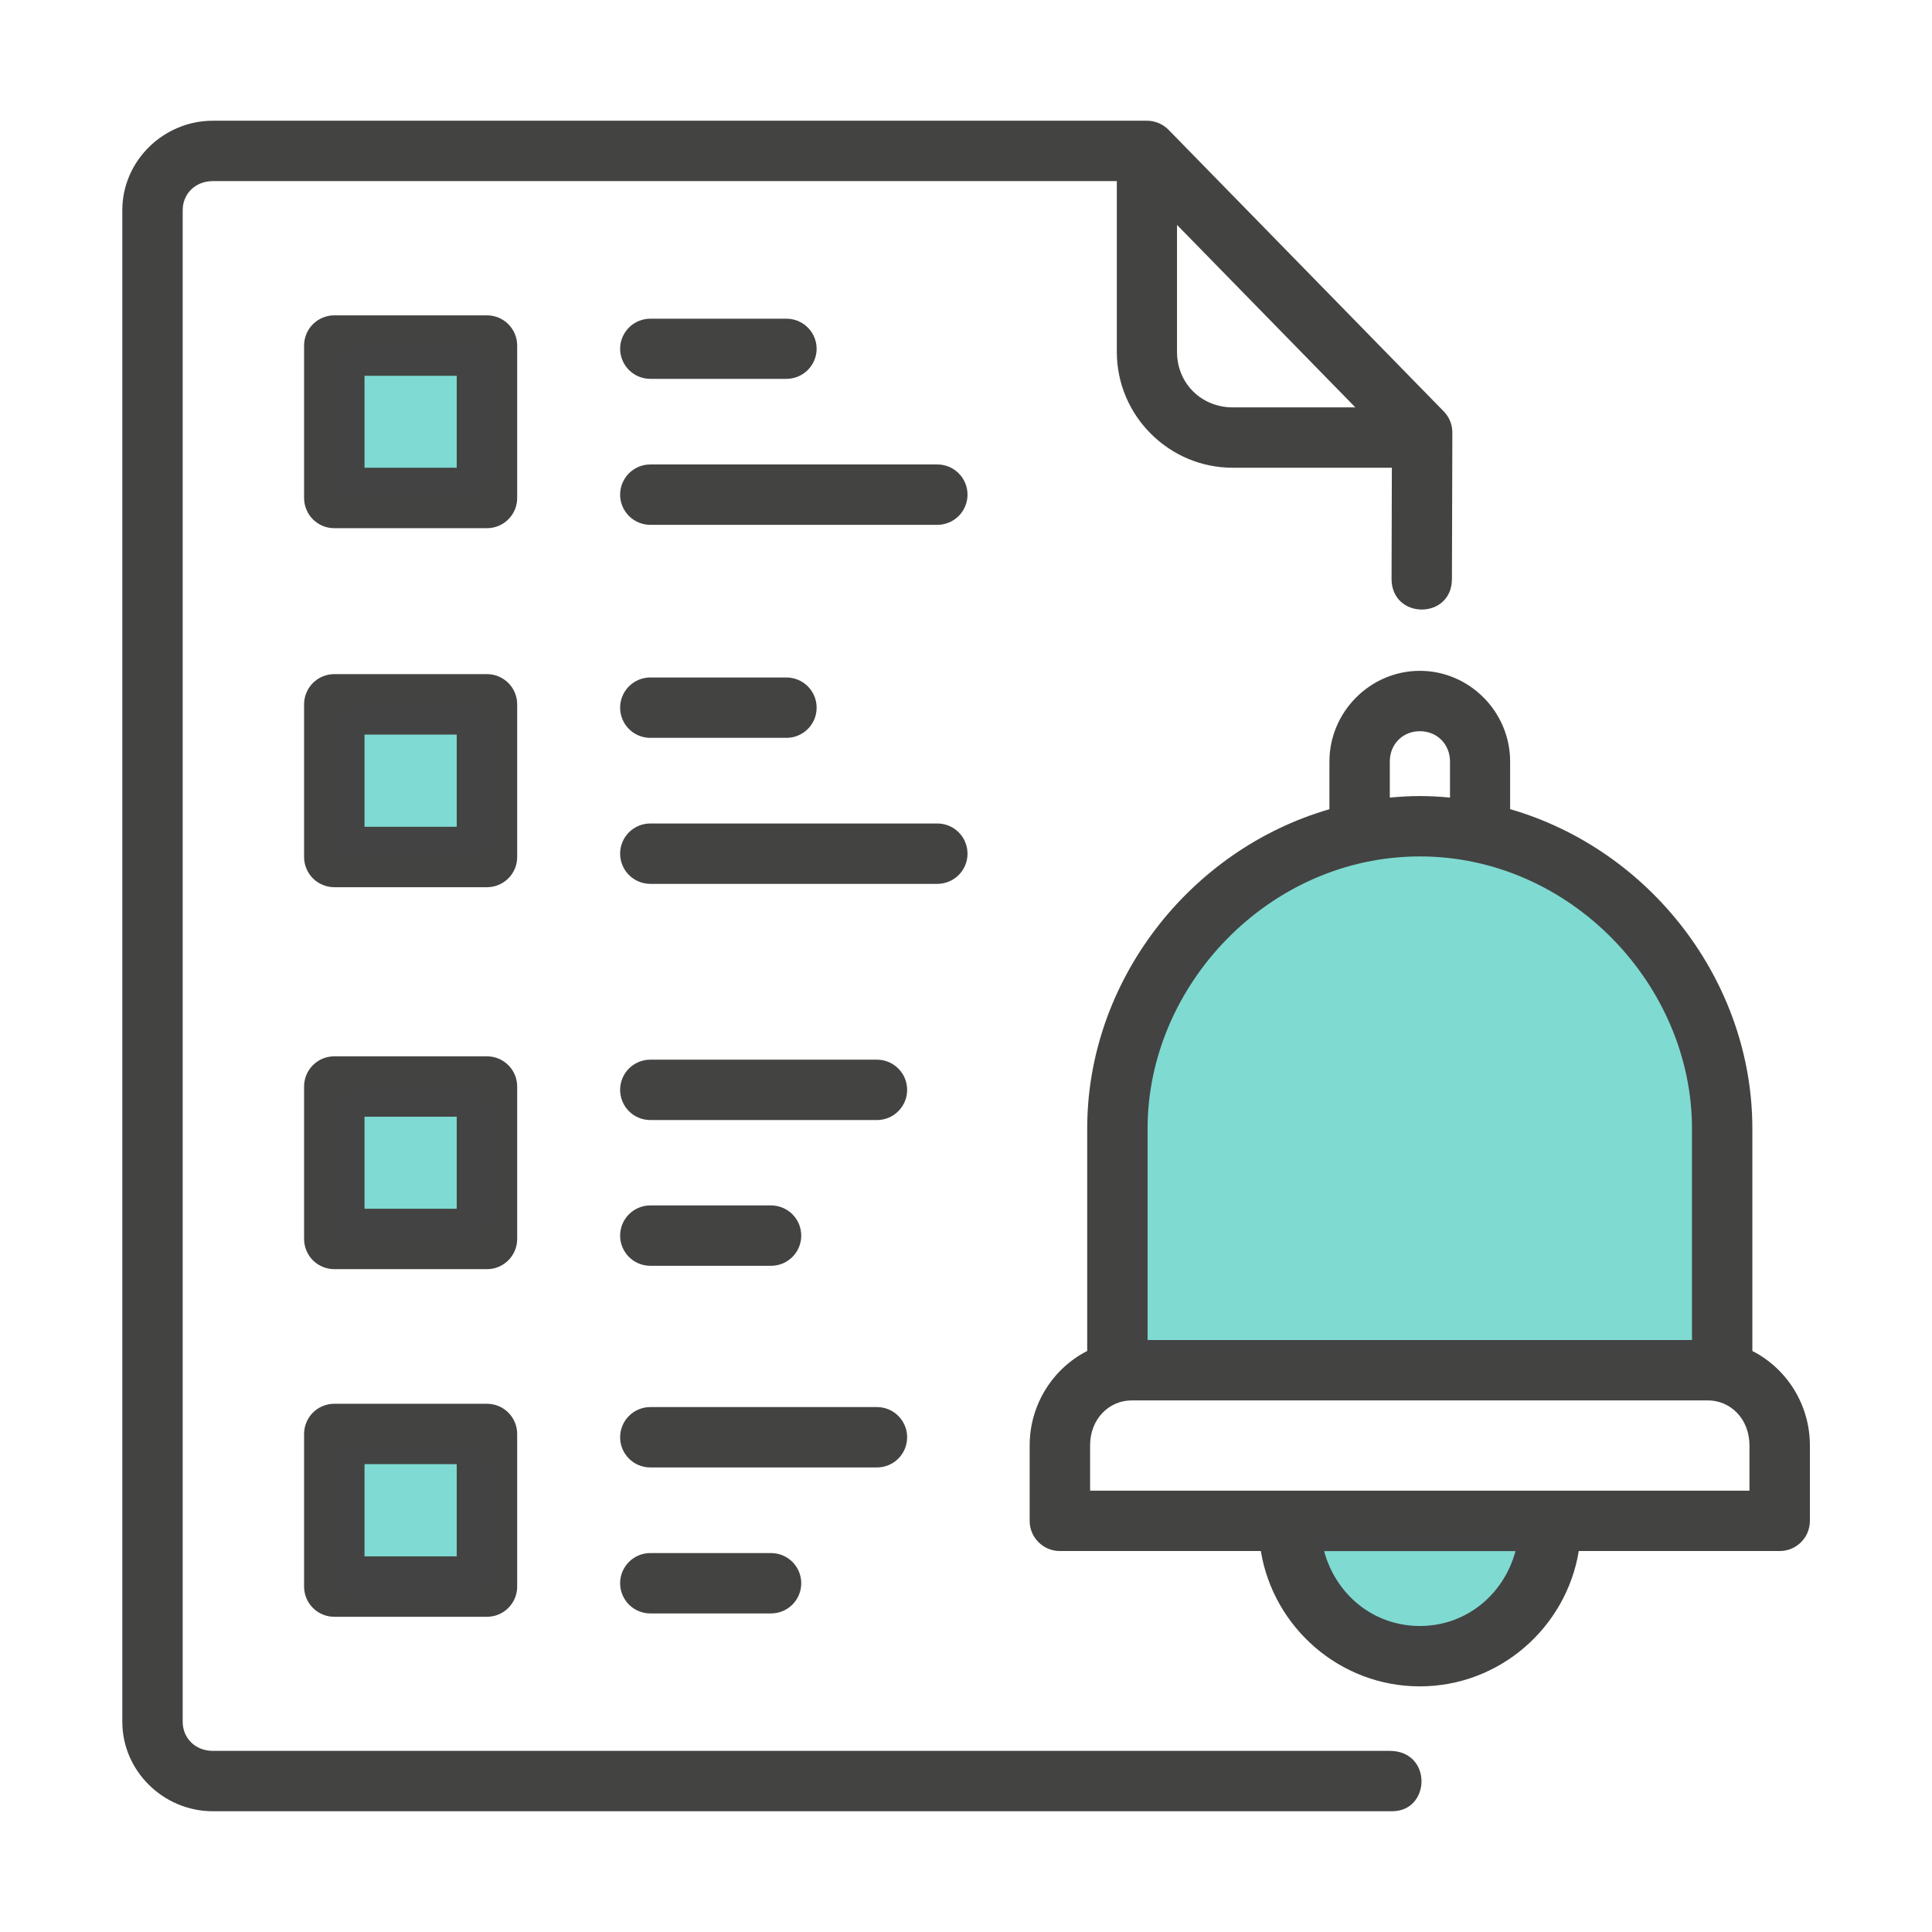
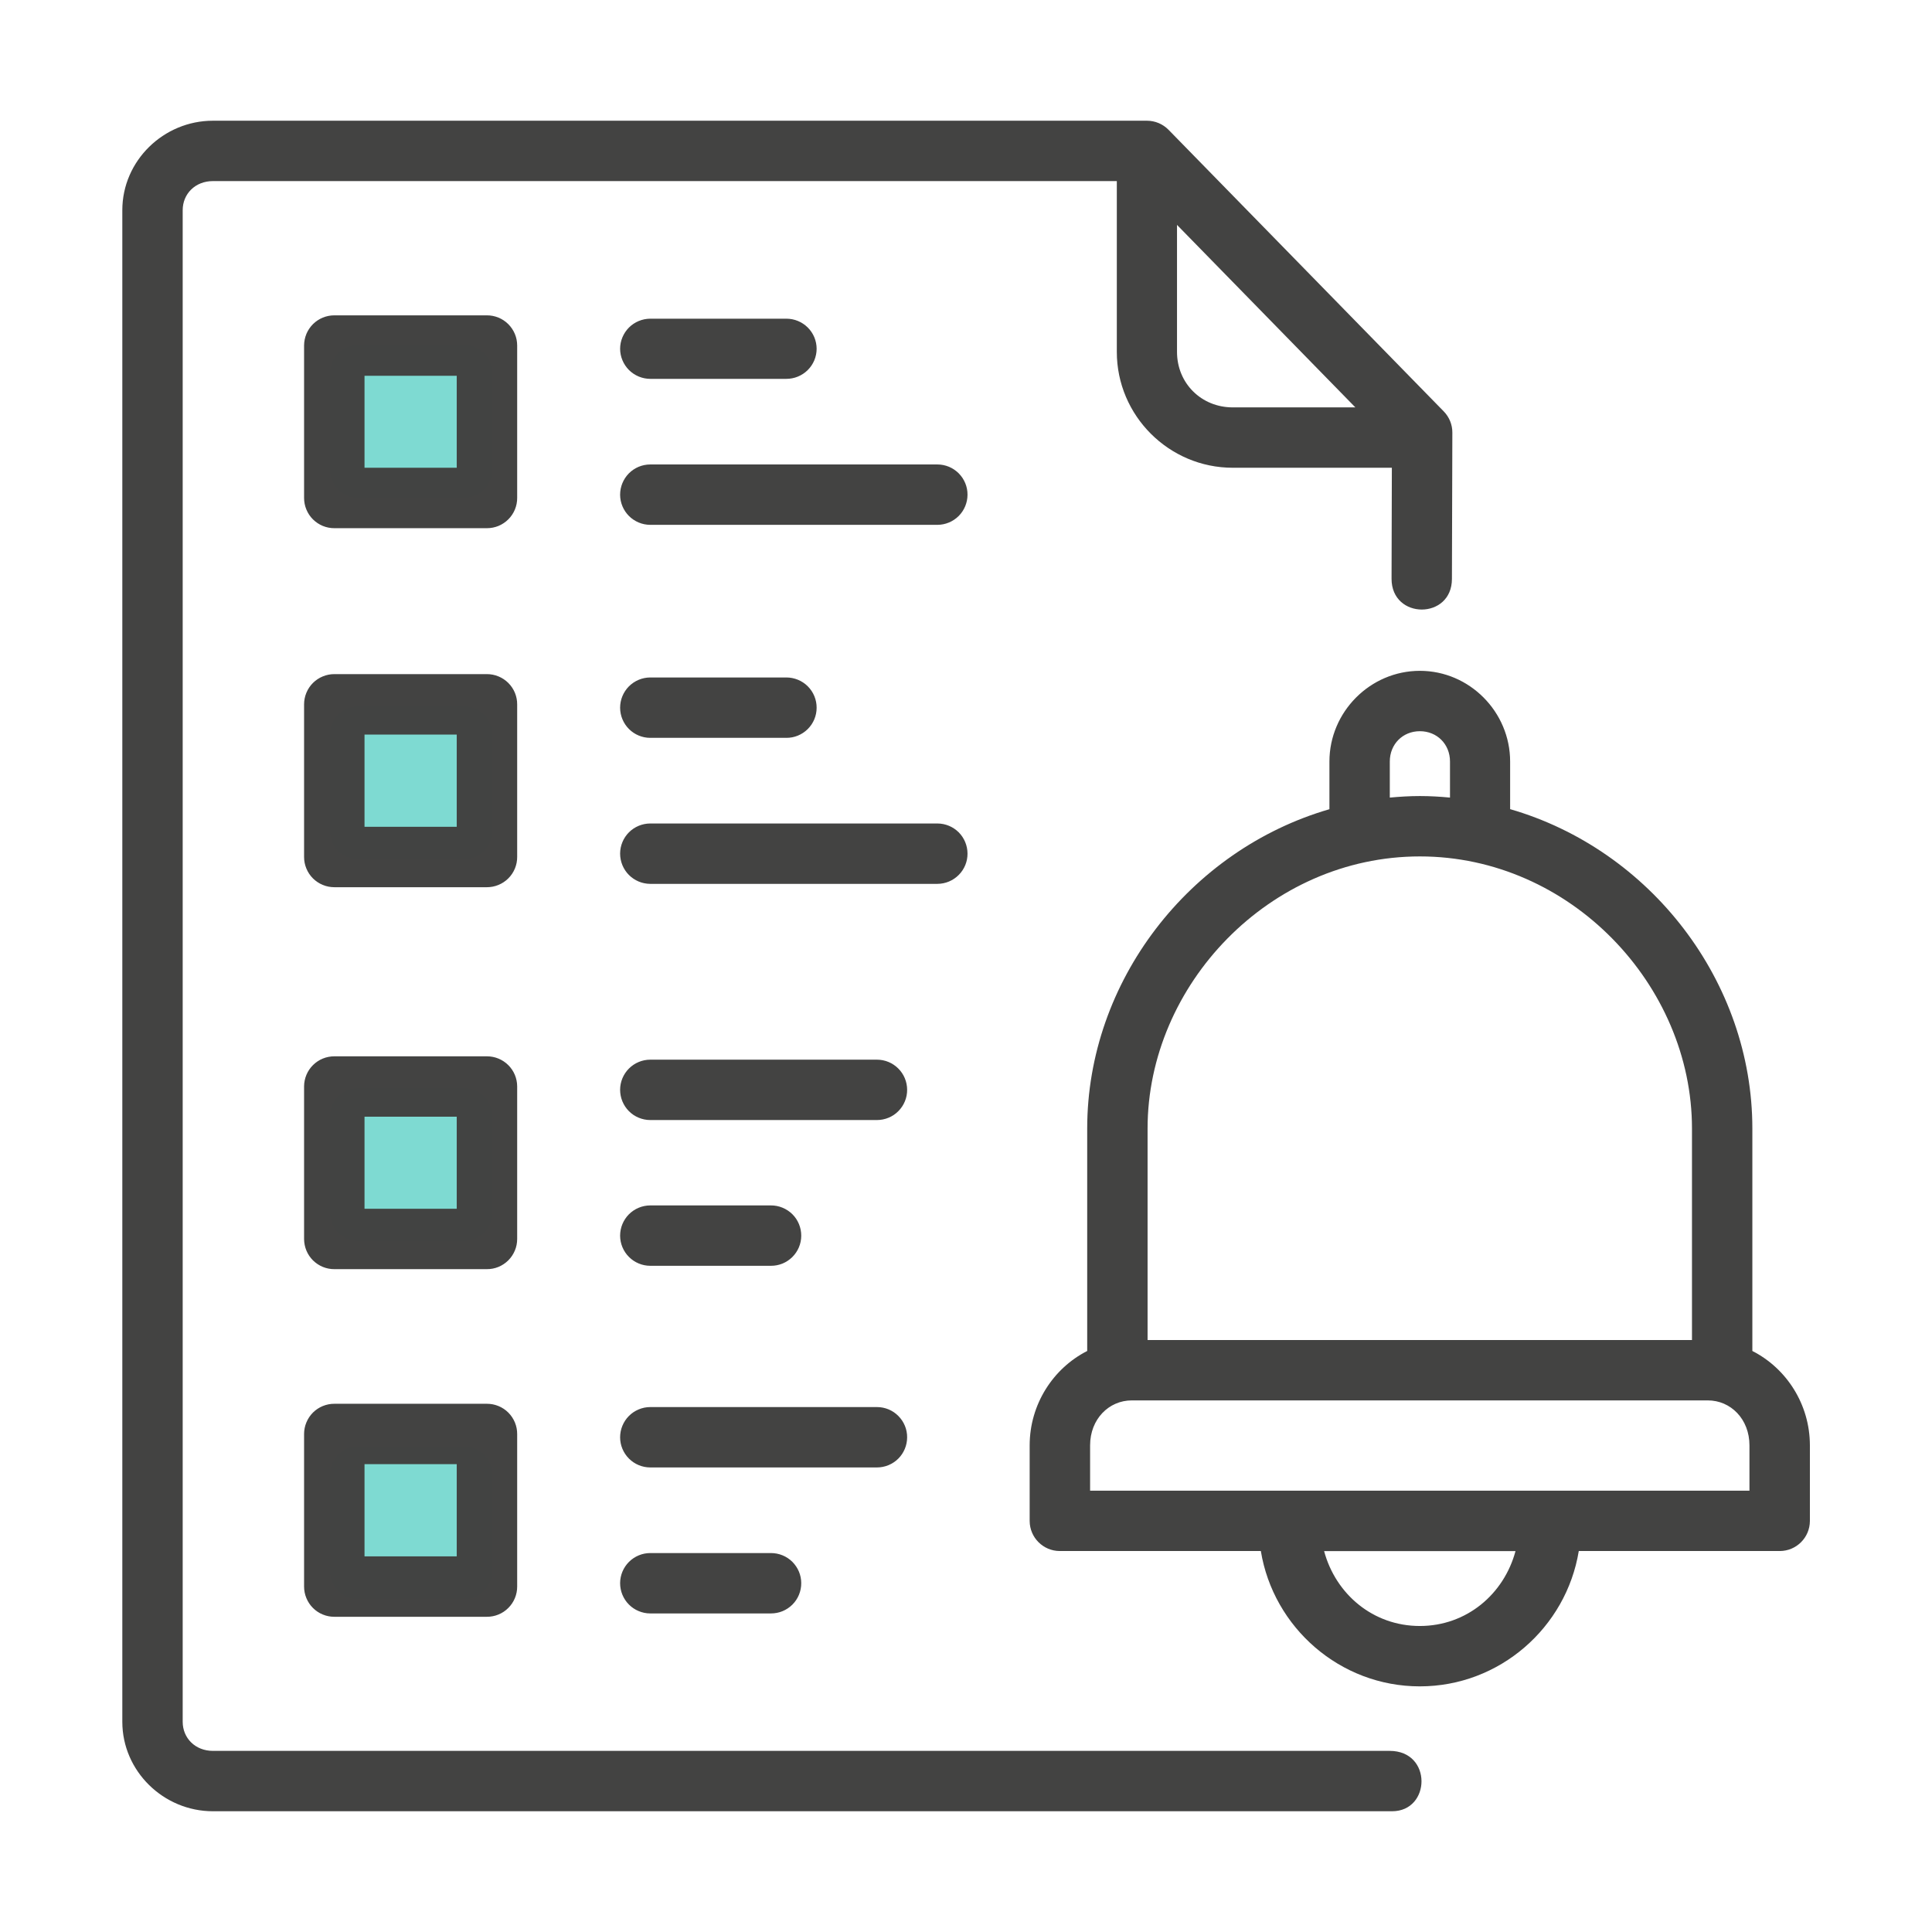
<svg xmlns="http://www.w3.org/2000/svg" width="64" height="64" viewBox="0 0 64 64" fill="none">
-   <path opacity="0.99" d="M47.035 28.01C52.246 28.01 56.454 32.464 56.454 37.429V44.75H37.61V37.429C37.61 32.464 41.825 28.01 47.035 28.01ZM43.523 50.931H50.543C50.118 52.873 48.751 54.314 47.033 54.314C45.315 54.314 43.948 52.873 43.523 50.931Z" fill="#7EDAD2" />
  <path d="M11.856 11.431H15.382C15.892 11.431 16.303 11.842 16.303 12.352V15.568C16.303 16.078 15.892 16.489 15.382 16.489H11.856C11.346 16.489 10.935 16.078 10.935 15.568V12.352C10.935 11.842 11.346 11.431 11.856 11.431ZM11.856 23.402H15.382C15.892 23.402 16.303 23.813 16.303 24.323V27.539C16.303 28.049 15.892 28.46 15.382 28.46H11.856C11.346 28.46 10.935 28.049 10.935 27.539V24.323C10.935 23.813 11.346 23.402 11.856 23.402ZM11.856 36.047H15.382C15.892 36.047 16.303 36.458 16.303 36.968V40.184C16.303 40.694 15.892 41.105 15.382 41.105H11.856C11.346 41.105 10.935 40.694 10.935 40.184V36.968C10.935 36.458 11.346 36.047 11.856 36.047ZM11.856 47.914H15.382C15.892 47.914 16.303 48.325 16.303 48.835V52.051C16.303 52.561 15.892 52.972 15.382 52.972H11.856C11.346 52.972 10.935 52.561 10.935 52.051V48.835C10.935 48.325 11.346 47.914 11.856 47.914Z" fill="#7EDAD2" />
  <path opacity="0.99" d="M7.052 3.999C5.417 3.999 4.052 5.327 4.052 6.962V57.037C4.052 58.671 5.417 60 7.052 60H46.115C47.401 60 47.453 58 46.035 58H7.052C6.47 58 6.052 57.578 6.052 57.037V6.962C6.052 6.42 6.47 5.999 7.052 5.999H36.996V11.657C36.996 13.77 38.723 15.495 40.836 15.495H46.107L46.097 19.173C46.097 20.531 48.097 20.531 48.097 19.177L48.111 14.329C48.112 14.067 48.009 13.815 47.826 13.628L38.709 4.299C38.52 4.107 38.263 3.999 37.994 3.999L7.052 3.999ZM38.99 7.45L44.898 13.495H40.836C39.797 13.495 38.99 12.696 38.99 11.657V7.45ZM11.077 10.446C10.946 10.446 10.816 10.471 10.694 10.521C10.572 10.571 10.462 10.644 10.368 10.737C10.275 10.83 10.201 10.94 10.15 11.061C10.1 11.182 10.074 11.313 10.073 11.444V16.493C10.073 16.625 10.098 16.756 10.149 16.878C10.199 17 10.273 17.111 10.366 17.204C10.46 17.297 10.57 17.371 10.693 17.422C10.815 17.472 10.945 17.497 11.077 17.497H16.128C16.26 17.497 16.391 17.472 16.513 17.422C16.635 17.371 16.746 17.297 16.839 17.204C16.933 17.111 17.006 17 17.057 16.878C17.107 16.756 17.133 16.625 17.132 16.493V11.444C17.132 11.313 17.106 11.182 17.055 11.061C17.004 10.94 16.93 10.83 16.837 10.737C16.744 10.644 16.633 10.571 16.512 10.521C16.39 10.471 16.26 10.446 16.128 10.446H11.077ZM21.538 10.557C21.275 10.559 21.022 10.664 20.835 10.85C20.649 11.037 20.543 11.29 20.542 11.554C20.543 11.817 20.649 12.07 20.835 12.257C21.022 12.443 21.275 12.549 21.538 12.55H26.048C26.18 12.55 26.31 12.525 26.431 12.475C26.553 12.425 26.663 12.352 26.757 12.259C26.85 12.167 26.924 12.057 26.975 11.936C27.025 11.815 27.052 11.685 27.052 11.554C27.052 11.422 27.025 11.292 26.975 11.171C26.924 11.05 26.85 10.94 26.757 10.848C26.663 10.755 26.553 10.682 26.431 10.632C26.31 10.582 26.18 10.557 26.048 10.557H21.538ZM12.075 12.448H15.13V15.495H12.075V12.448ZM21.538 15.386C21.407 15.386 21.277 15.413 21.156 15.463C21.035 15.514 20.925 15.588 20.832 15.681C20.74 15.775 20.667 15.885 20.617 16.007C20.567 16.128 20.542 16.258 20.542 16.39C20.543 16.654 20.649 16.906 20.835 17.093C21.022 17.279 21.275 17.385 21.538 17.386H31.054C31.318 17.385 31.571 17.279 31.758 17.093C31.944 16.906 32.049 16.654 32.05 16.39C32.051 16.258 32.026 16.128 31.976 16.007C31.926 15.885 31.853 15.775 31.76 15.681C31.668 15.588 31.558 15.514 31.437 15.463C31.316 15.413 31.186 15.386 31.054 15.386H21.538ZM47.035 22.222C45.391 22.222 44.039 23.582 44.039 25.226V26.806C39.396 28.153 36.015 32.511 36.015 37.384V44.753C34.886 45.327 34.109 46.521 34.109 47.88V50.384C34.111 50.934 34.557 51.379 35.107 51.38H41.767C42.182 53.913 44.388 55.863 47.033 55.863C49.678 55.863 51.884 53.913 52.299 51.38H58.957C59.507 51.379 59.953 50.934 59.955 50.384V47.88C59.955 46.521 59.179 45.327 58.049 44.753V37.384C58.049 32.509 54.67 28.148 50.025 26.804V25.226C50.025 23.582 48.679 22.222 47.035 22.222V22.222ZM11.077 22.331C10.945 22.331 10.815 22.356 10.693 22.407C10.57 22.457 10.46 22.531 10.366 22.624C10.273 22.717 10.199 22.828 10.149 22.95C10.098 23.072 10.073 23.203 10.073 23.335V28.386C10.073 28.518 10.098 28.649 10.149 28.771C10.199 28.893 10.273 29.004 10.366 29.097C10.46 29.19 10.57 29.264 10.693 29.314C10.815 29.365 10.945 29.39 11.077 29.39H16.128C16.26 29.39 16.391 29.365 16.513 29.314C16.635 29.264 16.746 29.19 16.839 29.097C16.933 29.004 17.006 28.893 17.057 28.771C17.107 28.649 17.133 28.518 17.132 28.386V23.335C17.133 23.203 17.107 23.072 17.057 22.95C17.006 22.828 16.933 22.717 16.839 22.624C16.746 22.531 16.635 22.457 16.513 22.407C16.391 22.356 16.26 22.331 16.128 22.331H11.077ZM21.538 22.442C21.407 22.443 21.277 22.469 21.156 22.52C21.035 22.571 20.925 22.645 20.832 22.738C20.74 22.831 20.667 22.942 20.617 23.063C20.567 23.185 20.542 23.315 20.542 23.446C20.543 23.71 20.649 23.963 20.835 24.15C21.022 24.336 21.275 24.442 21.538 24.442H26.048C26.18 24.443 26.31 24.418 26.431 24.368C26.553 24.318 26.663 24.245 26.757 24.152C26.85 24.06 26.924 23.95 26.975 23.829C27.025 23.708 27.052 23.578 27.052 23.446C27.053 23.314 27.027 23.184 26.977 23.062C26.927 22.94 26.853 22.829 26.759 22.735C26.666 22.642 26.555 22.568 26.433 22.518C26.311 22.468 26.18 22.442 26.048 22.442H21.538ZM47.035 24.222C47.603 24.222 48.033 24.652 48.033 25.226V26.421C47.704 26.39 47.372 26.37 47.035 26.37C46.698 26.37 46.368 26.391 46.039 26.421V25.226C46.039 24.652 46.467 24.222 47.035 24.222ZM12.075 24.333H15.13V27.388H12.075V24.333ZM21.538 27.279C21.275 27.28 21.022 27.385 20.835 27.571C20.649 27.758 20.543 28.011 20.542 28.275C20.542 28.406 20.567 28.536 20.617 28.658C20.667 28.779 20.74 28.89 20.832 28.983C20.925 29.076 21.035 29.15 21.156 29.201C21.277 29.252 21.407 29.278 21.538 29.279H31.054C31.186 29.278 31.316 29.252 31.437 29.201C31.558 29.15 31.668 29.076 31.76 28.983C31.853 28.89 31.926 28.779 31.976 28.658C32.026 28.536 32.051 28.406 32.05 28.275C32.049 28.011 31.944 27.758 31.758 27.571C31.571 27.385 31.318 27.28 31.054 27.279H21.538ZM47.035 28.37C52.021 28.37 56.049 32.632 56.049 37.384V44.39H38.015V37.384C38.015 32.632 42.049 28.37 47.035 28.37ZM11.077 34.992C10.812 34.991 10.557 35.095 10.369 35.282C10.181 35.468 10.074 35.722 10.073 35.988V41.044C10.074 41.176 10.1 41.306 10.15 41.427C10.201 41.549 10.275 41.659 10.368 41.752C10.462 41.844 10.572 41.918 10.694 41.968C10.816 42.018 10.946 42.043 11.077 42.042H16.128C16.26 42.043 16.39 42.018 16.512 41.968C16.633 41.918 16.744 41.844 16.837 41.752C16.93 41.659 17.004 41.549 17.055 41.427C17.106 41.306 17.132 41.176 17.132 41.044V35.988C17.131 35.722 17.025 35.468 16.836 35.282C16.648 35.095 16.393 34.991 16.128 34.992H11.077ZM21.538 35.103C21.275 35.104 21.022 35.209 20.835 35.396C20.649 35.582 20.543 35.835 20.542 36.099C20.542 36.23 20.567 36.361 20.617 36.482C20.667 36.604 20.74 36.714 20.832 36.807C20.925 36.901 21.035 36.975 21.156 37.025C21.277 37.076 21.407 37.102 21.538 37.103H29.054C29.186 37.102 29.316 37.076 29.437 37.025C29.558 36.975 29.668 36.901 29.76 36.807C29.853 36.714 29.926 36.603 29.976 36.482C30.026 36.361 30.051 36.23 30.05 36.099C30.049 35.835 29.944 35.582 29.757 35.396C29.571 35.209 29.318 35.104 29.054 35.103H21.538ZM12.075 36.992H15.13V40.041H12.075V36.992ZM21.538 39.931C21.407 39.932 21.277 39.958 21.156 40.009C21.035 40.059 20.925 40.134 20.832 40.227C20.74 40.32 20.667 40.431 20.617 40.552C20.567 40.674 20.542 40.804 20.542 40.935C20.543 41.199 20.649 41.452 20.835 41.638C21.022 41.825 21.275 41.93 21.538 41.931H25.538C25.67 41.932 25.8 41.906 25.922 41.857C26.043 41.807 26.154 41.733 26.247 41.641C26.34 41.548 26.414 41.439 26.465 41.318C26.516 41.196 26.542 41.066 26.542 40.935C26.543 40.803 26.517 40.672 26.467 40.55C26.417 40.428 26.343 40.317 26.25 40.224C26.156 40.131 26.045 40.057 25.923 40.007C25.801 39.956 25.671 39.931 25.538 39.931H21.538ZM37.492 46.39H56.574C57.333 46.39 57.953 47.01 57.953 47.88V49.38H36.111V47.88C36.111 47.01 36.733 46.39 37.492 46.39ZM11.077 46.502C10.945 46.501 10.815 46.527 10.693 46.577C10.57 46.627 10.46 46.701 10.366 46.794C10.273 46.888 10.199 46.999 10.149 47.121C10.098 47.243 10.073 47.373 10.073 47.505V52.554C10.073 52.686 10.098 52.817 10.149 52.939C10.199 53.061 10.273 53.172 10.366 53.265C10.46 53.359 10.57 53.433 10.693 53.483C10.815 53.533 10.945 53.559 11.077 53.558H16.128C16.26 53.559 16.391 53.533 16.513 53.483C16.635 53.433 16.746 53.359 16.839 53.265C16.933 53.172 17.006 53.061 17.057 52.939C17.107 52.817 17.133 52.686 17.132 52.554V47.505C17.133 47.373 17.107 47.243 17.057 47.121C17.006 46.999 16.933 46.888 16.839 46.794C16.746 46.701 16.635 46.627 16.513 46.577C16.391 46.527 16.26 46.501 16.128 46.502H11.077ZM21.538 46.611C21.407 46.611 21.277 46.638 21.156 46.689C21.035 46.739 20.925 46.813 20.832 46.907C20.74 47 20.667 47.11 20.617 47.232C20.567 47.353 20.542 47.484 20.542 47.615C20.543 47.879 20.649 48.132 20.835 48.318C21.022 48.505 21.275 48.61 21.538 48.611H29.054C29.318 48.61 29.571 48.505 29.758 48.318C29.944 48.132 30.049 47.879 30.05 47.615C30.051 47.483 30.026 47.353 29.976 47.232C29.926 47.11 29.853 47 29.76 46.907C29.668 46.813 29.558 46.739 29.437 46.688C29.316 46.638 29.186 46.611 29.054 46.611L21.538 46.611ZM12.075 48.502H15.13V51.556H12.075V48.502ZM43.863 51.383H50.203C49.82 52.806 48.584 53.863 47.033 53.863C45.482 53.863 44.246 52.806 43.863 51.383ZM21.538 51.447C21.275 51.448 21.022 51.553 20.835 51.74C20.649 51.926 20.543 52.179 20.542 52.443C20.542 52.574 20.567 52.705 20.617 52.826C20.667 52.948 20.74 53.058 20.832 53.151C20.925 53.245 21.035 53.319 21.156 53.369C21.277 53.42 21.407 53.447 21.538 53.447H25.538C25.671 53.447 25.801 53.422 25.923 53.372C26.045 53.321 26.156 53.248 26.25 53.154C26.343 53.061 26.417 52.95 26.467 52.828C26.517 52.706 26.543 52.575 26.542 52.443C26.542 52.312 26.516 52.182 26.465 52.061C26.414 51.94 26.34 51.83 26.247 51.737C26.154 51.645 26.043 51.571 25.922 51.522C25.8 51.472 25.67 51.447 25.538 51.447H21.538Z" fill="#424241" />
</svg>